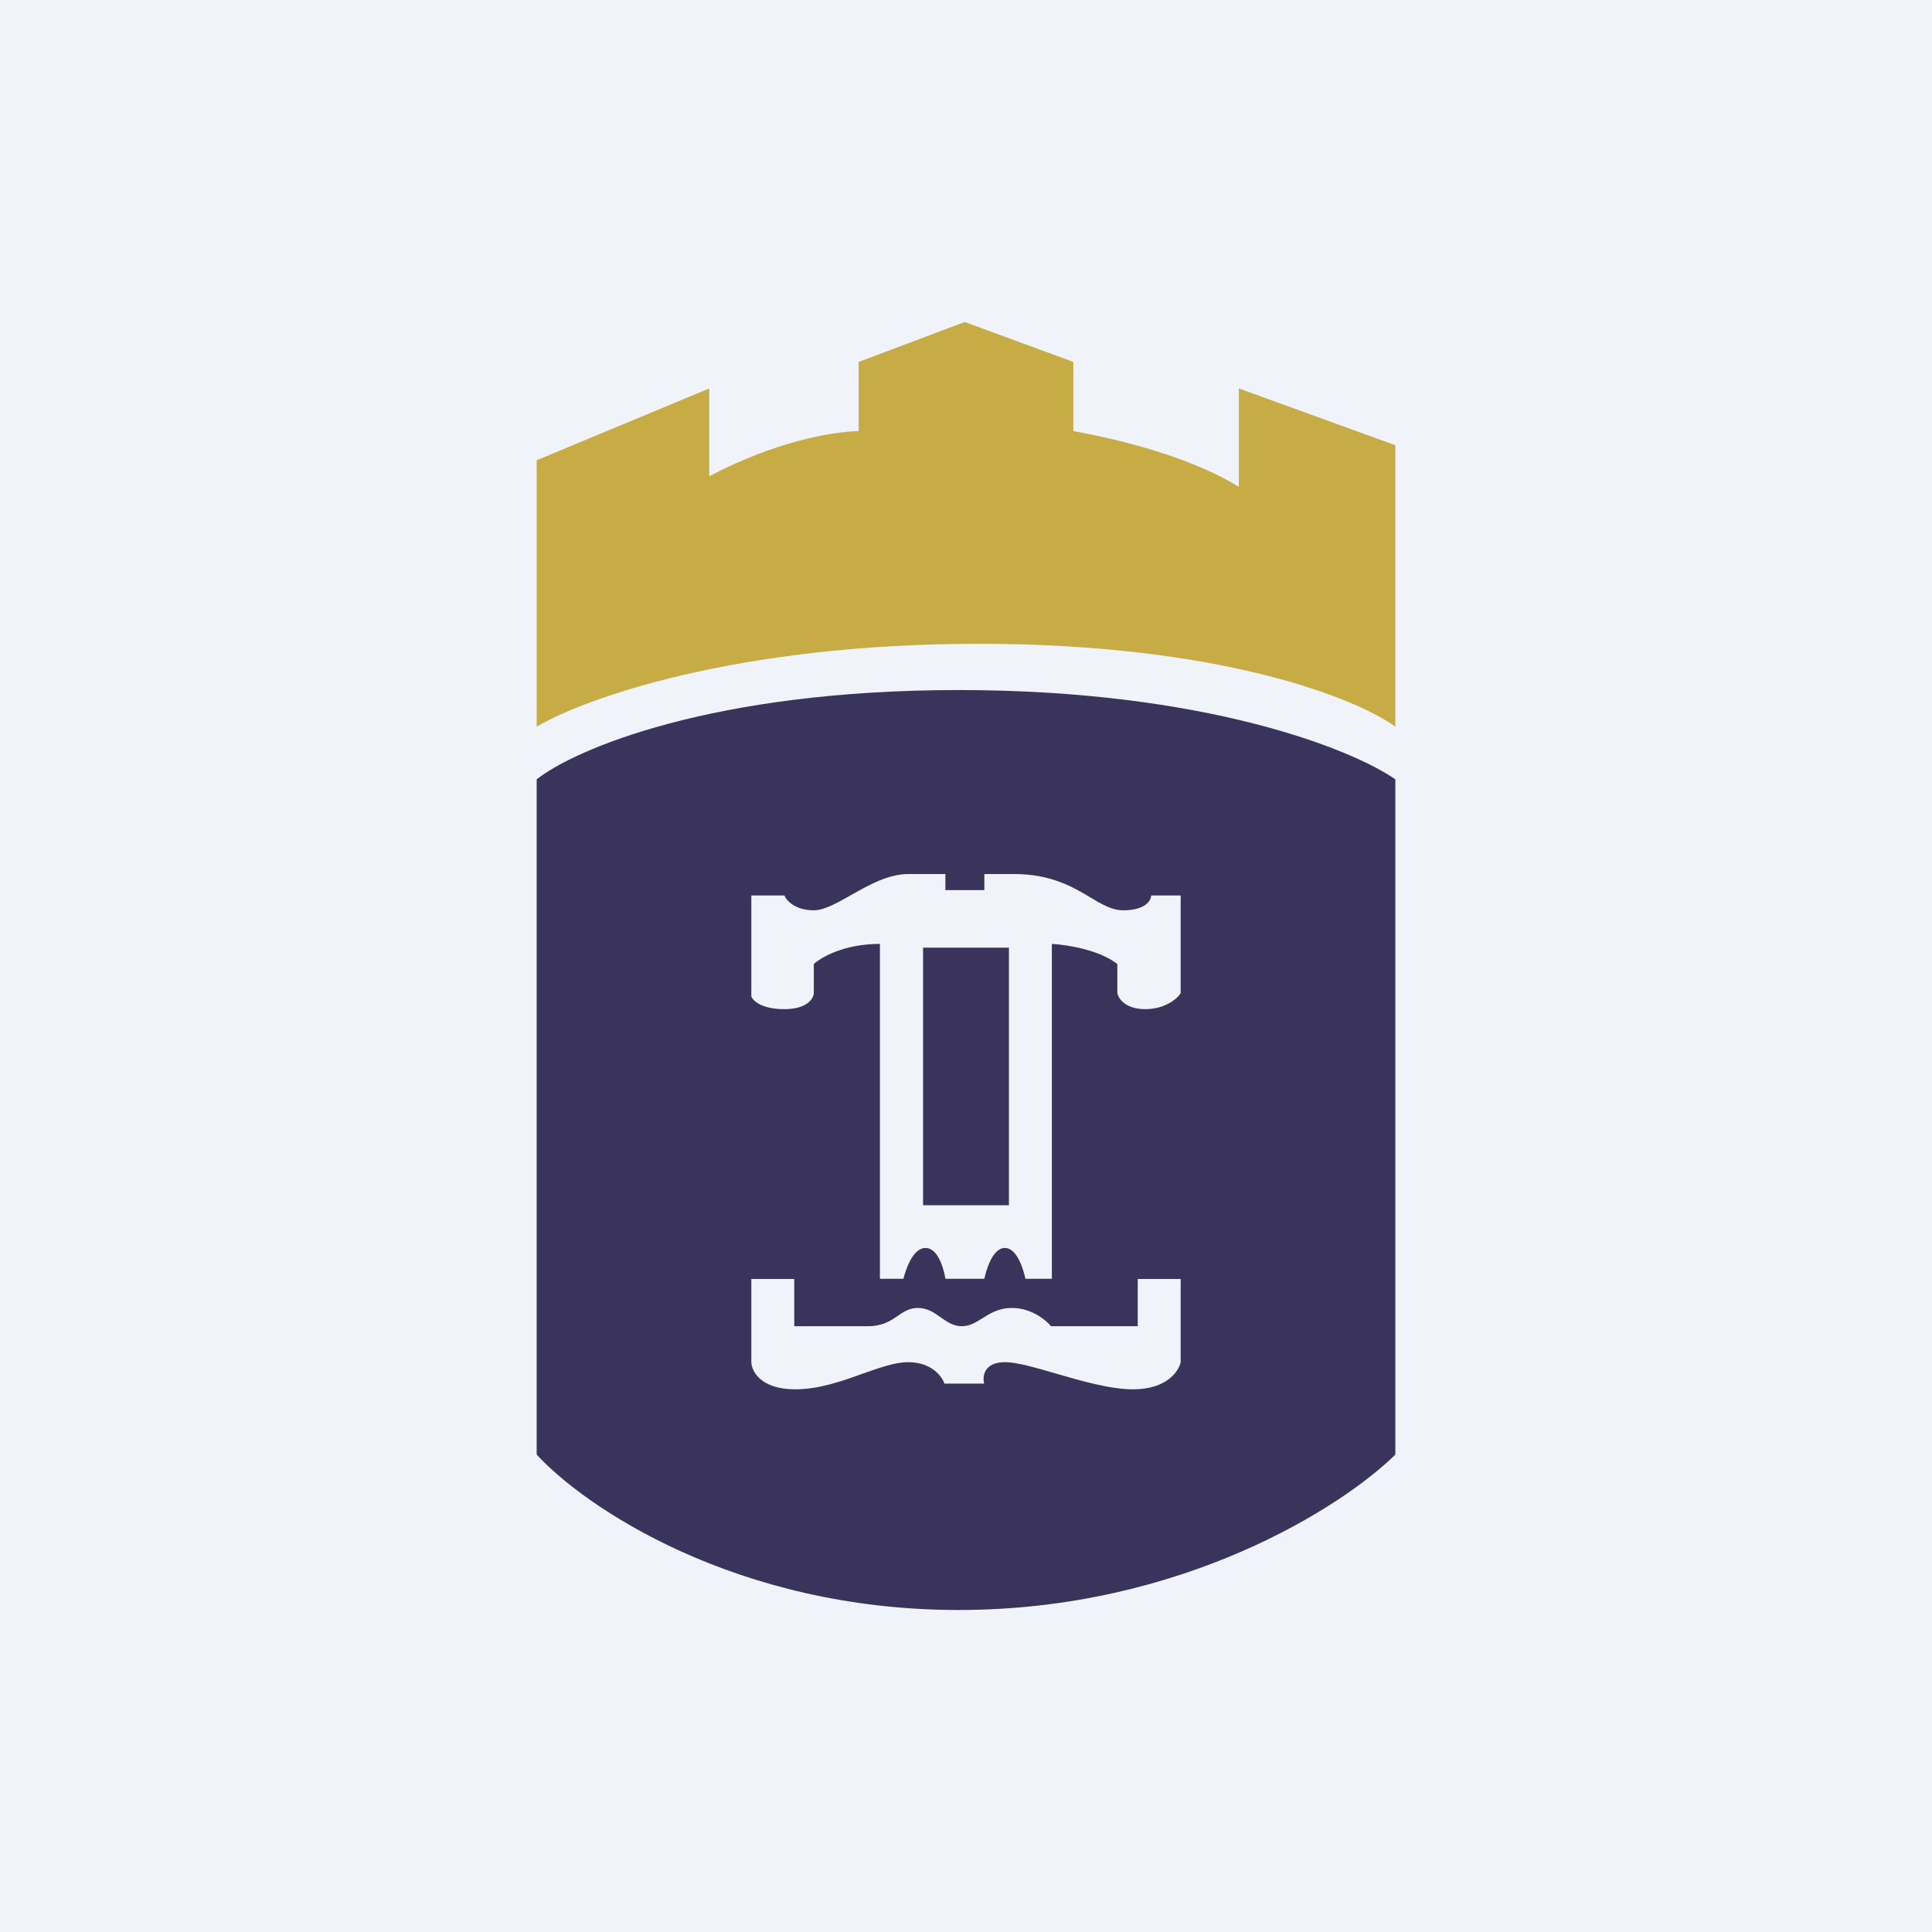
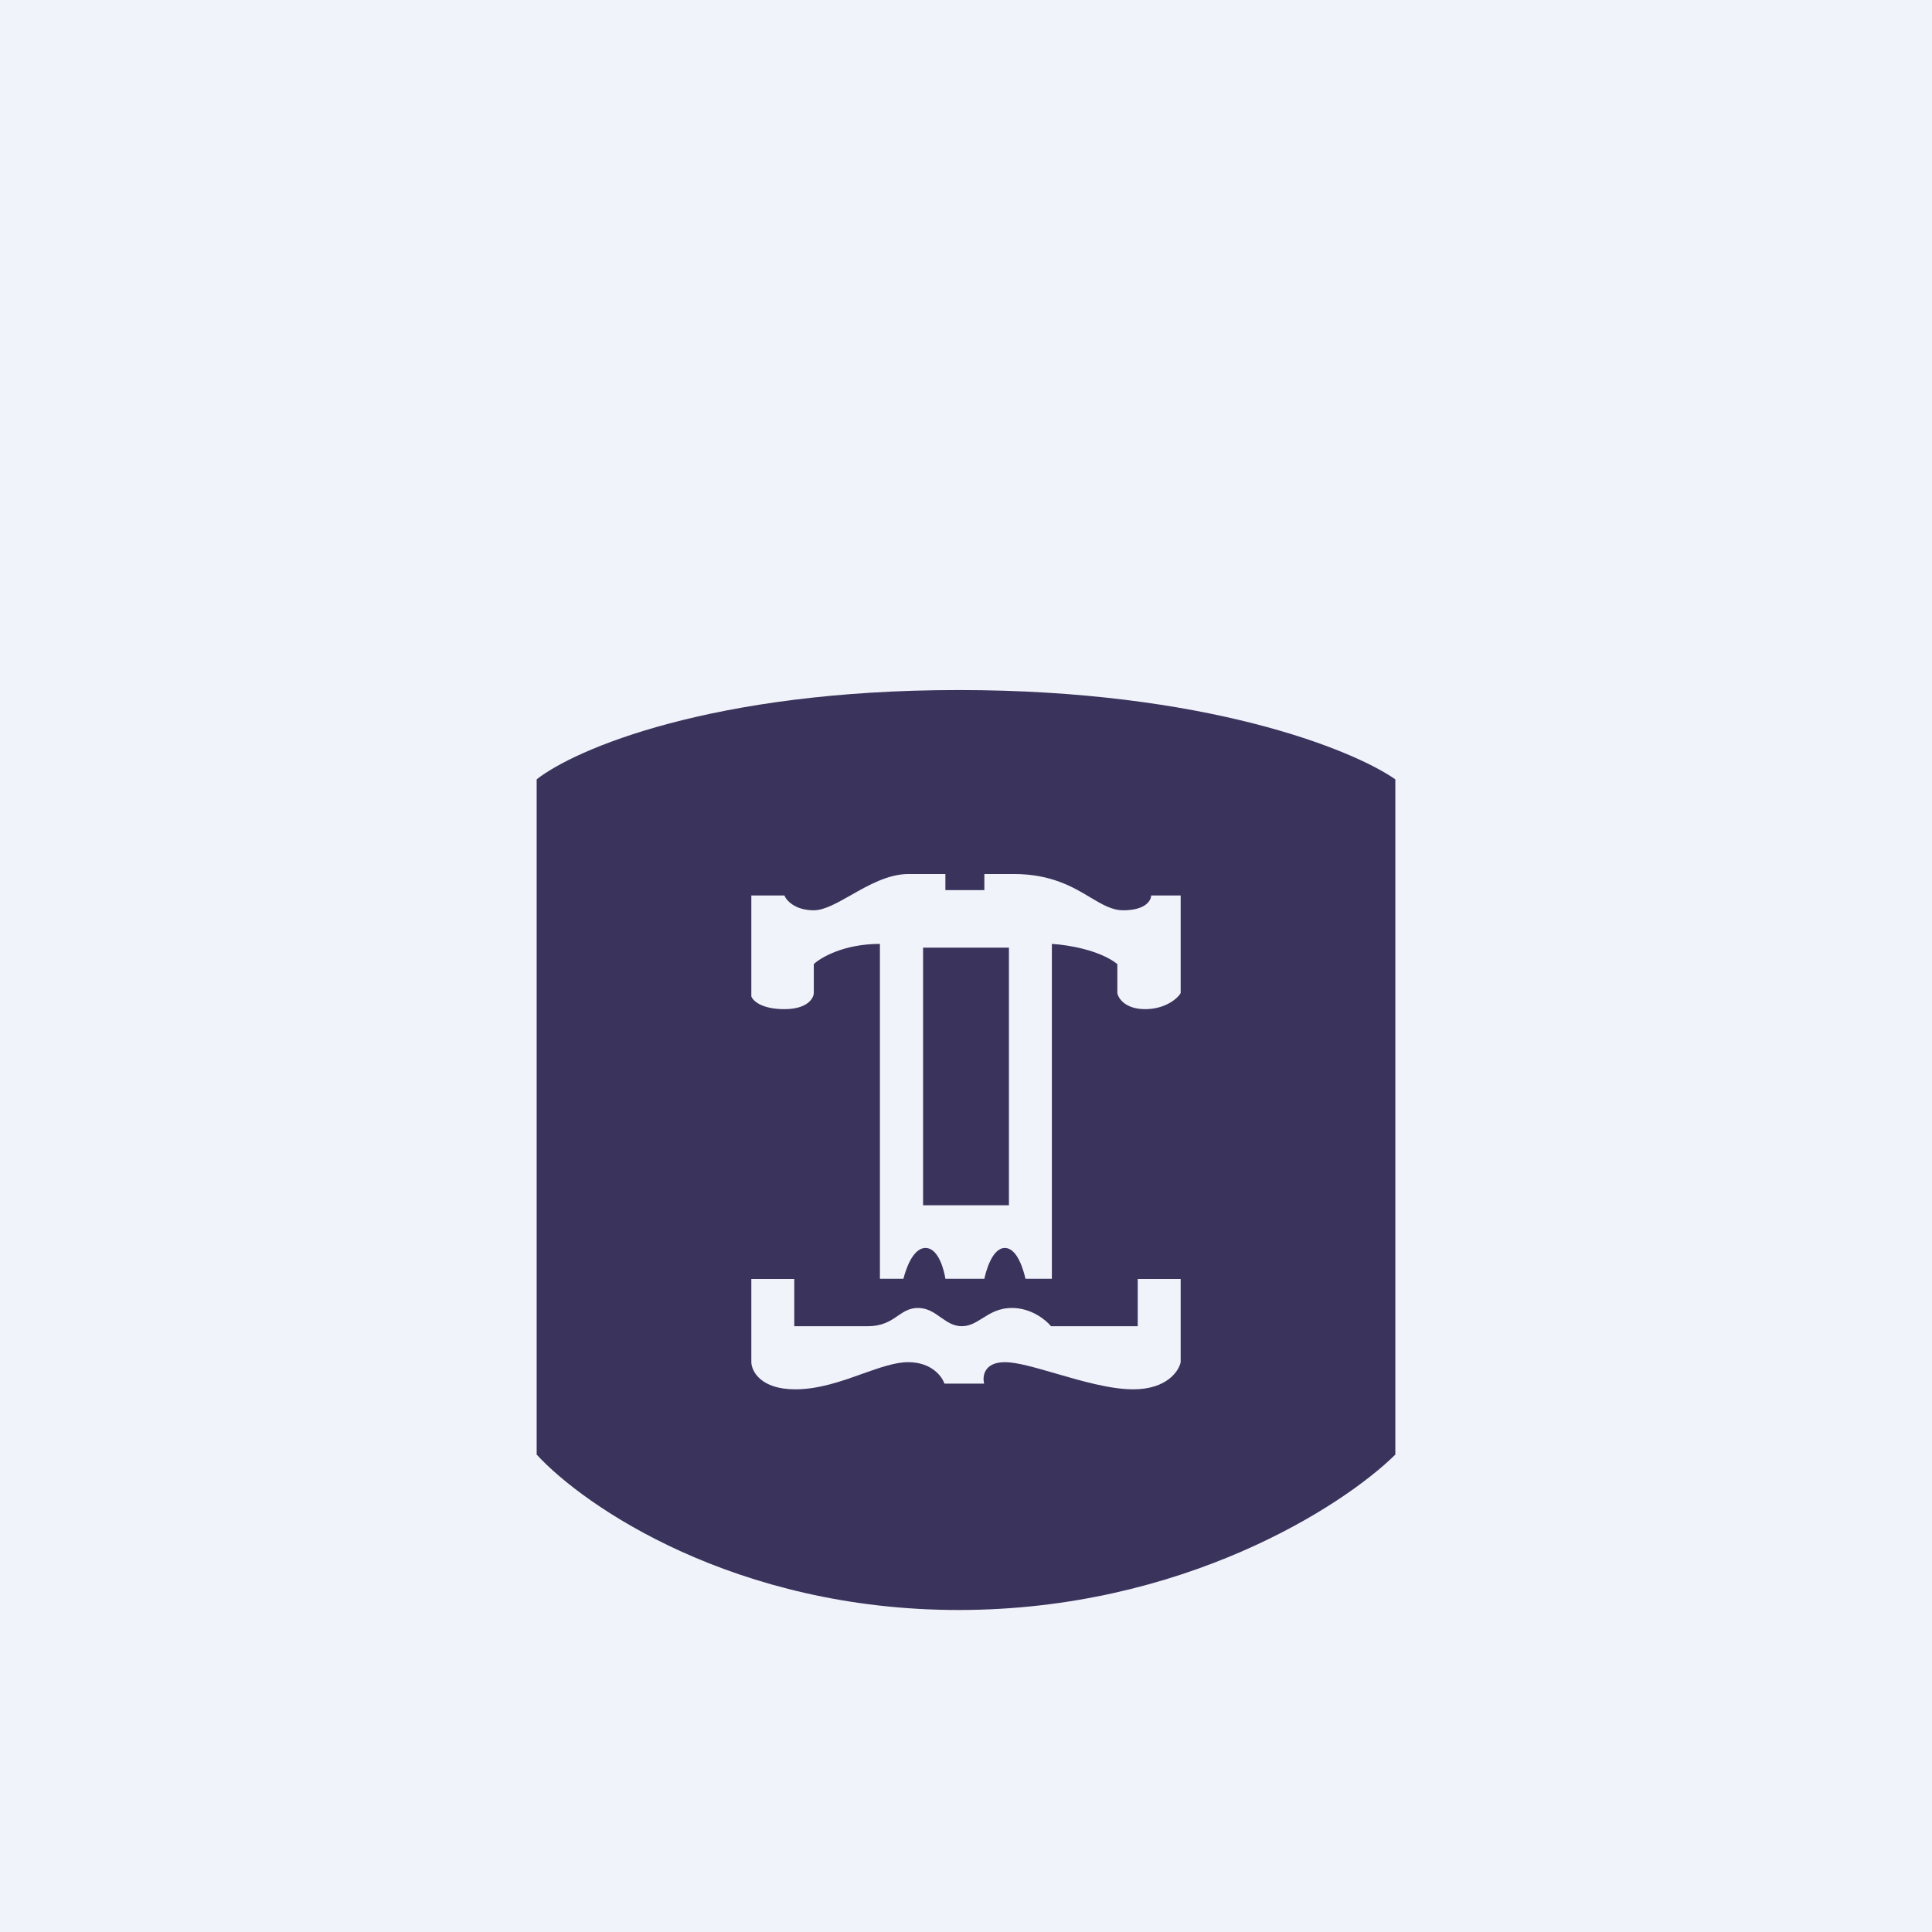
<svg xmlns="http://www.w3.org/2000/svg" width="18" height="18" viewBox="0 0 18 18" fill="none">
  <rect width="18" height="18" fill="#F0F3FA" />
-   <path d="M9.118 5.998C6.848 5.998 5.427 6.514 5 6.771V4.288L6.608 3.619V4.437C7.211 4.12 7.729 4.024 8 4.016V3.372L8.988 3L10 3.372V4.016C10.917 4.184 11.377 4.433 11.542 4.536V3.619L13 4.148V6.771C12.652 6.514 11.388 5.998 9.118 5.998Z" fill="#C7AB45" />
  <path fill-rule="evenodd" clip-rule="evenodd" d="M5 7.261V13.552C5.443 14.035 6.85 15 8.932 15C11.013 15 12.511 14.035 13 13.552V7.261C12.602 6.983 11.232 6.429 8.932 6.429C6.631 6.429 5.352 6.983 5 7.261ZM7 8.343V9.283C7.014 9.323 7.094 9.402 7.308 9.402C7.522 9.402 7.58 9.302 7.582 9.252V8.982C7.648 8.92 7.864 8.794 8.198 8.794V11.914H8.417C8.433 11.852 8.497 11.627 8.623 11.627C8.749 11.627 8.799 11.852 8.808 11.914H9.171C9.184 11.852 9.242 11.627 9.362 11.627C9.483 11.627 9.54 11.852 9.554 11.914H9.8V8.794C9.951 8.803 10.246 8.852 10.41 8.982V9.252C10.419 9.302 10.484 9.402 10.67 9.402C10.856 9.402 10.973 9.302 11 9.252V8.343H10.725C10.725 8.389 10.673 8.481 10.465 8.481C10.361 8.481 10.269 8.427 10.16 8.362C9.997 8.264 9.793 8.143 9.445 8.143H9.171V8.293H8.808V8.143H8.465C8.275 8.143 8.091 8.247 7.928 8.34C7.797 8.414 7.679 8.481 7.582 8.481C7.407 8.481 7.326 8.389 7.308 8.343H7ZM9.4 8.829H8.6V11.229H9.4V8.829ZM7 12.691V11.916H7.4V12.356H8.084C8.223 12.356 8.297 12.306 8.365 12.259C8.421 12.221 8.472 12.186 8.552 12.186C8.641 12.186 8.704 12.23 8.765 12.274C8.824 12.315 8.881 12.356 8.961 12.356C9.035 12.356 9.092 12.32 9.153 12.282C9.226 12.236 9.305 12.186 9.429 12.186C9.61 12.186 9.747 12.3 9.792 12.356H10.6V11.916H11V12.691C10.983 12.775 10.87 12.944 10.558 12.944C10.341 12.944 10.072 12.865 9.834 12.796C9.644 12.741 9.473 12.691 9.364 12.691C9.166 12.691 9.152 12.824 9.169 12.891H8.799C8.777 12.824 8.679 12.691 8.461 12.691C8.338 12.691 8.194 12.743 8.035 12.799C7.843 12.868 7.63 12.944 7.409 12.944C7.087 12.944 7.002 12.775 7 12.691Z" fill="#3A335C" />
</svg>